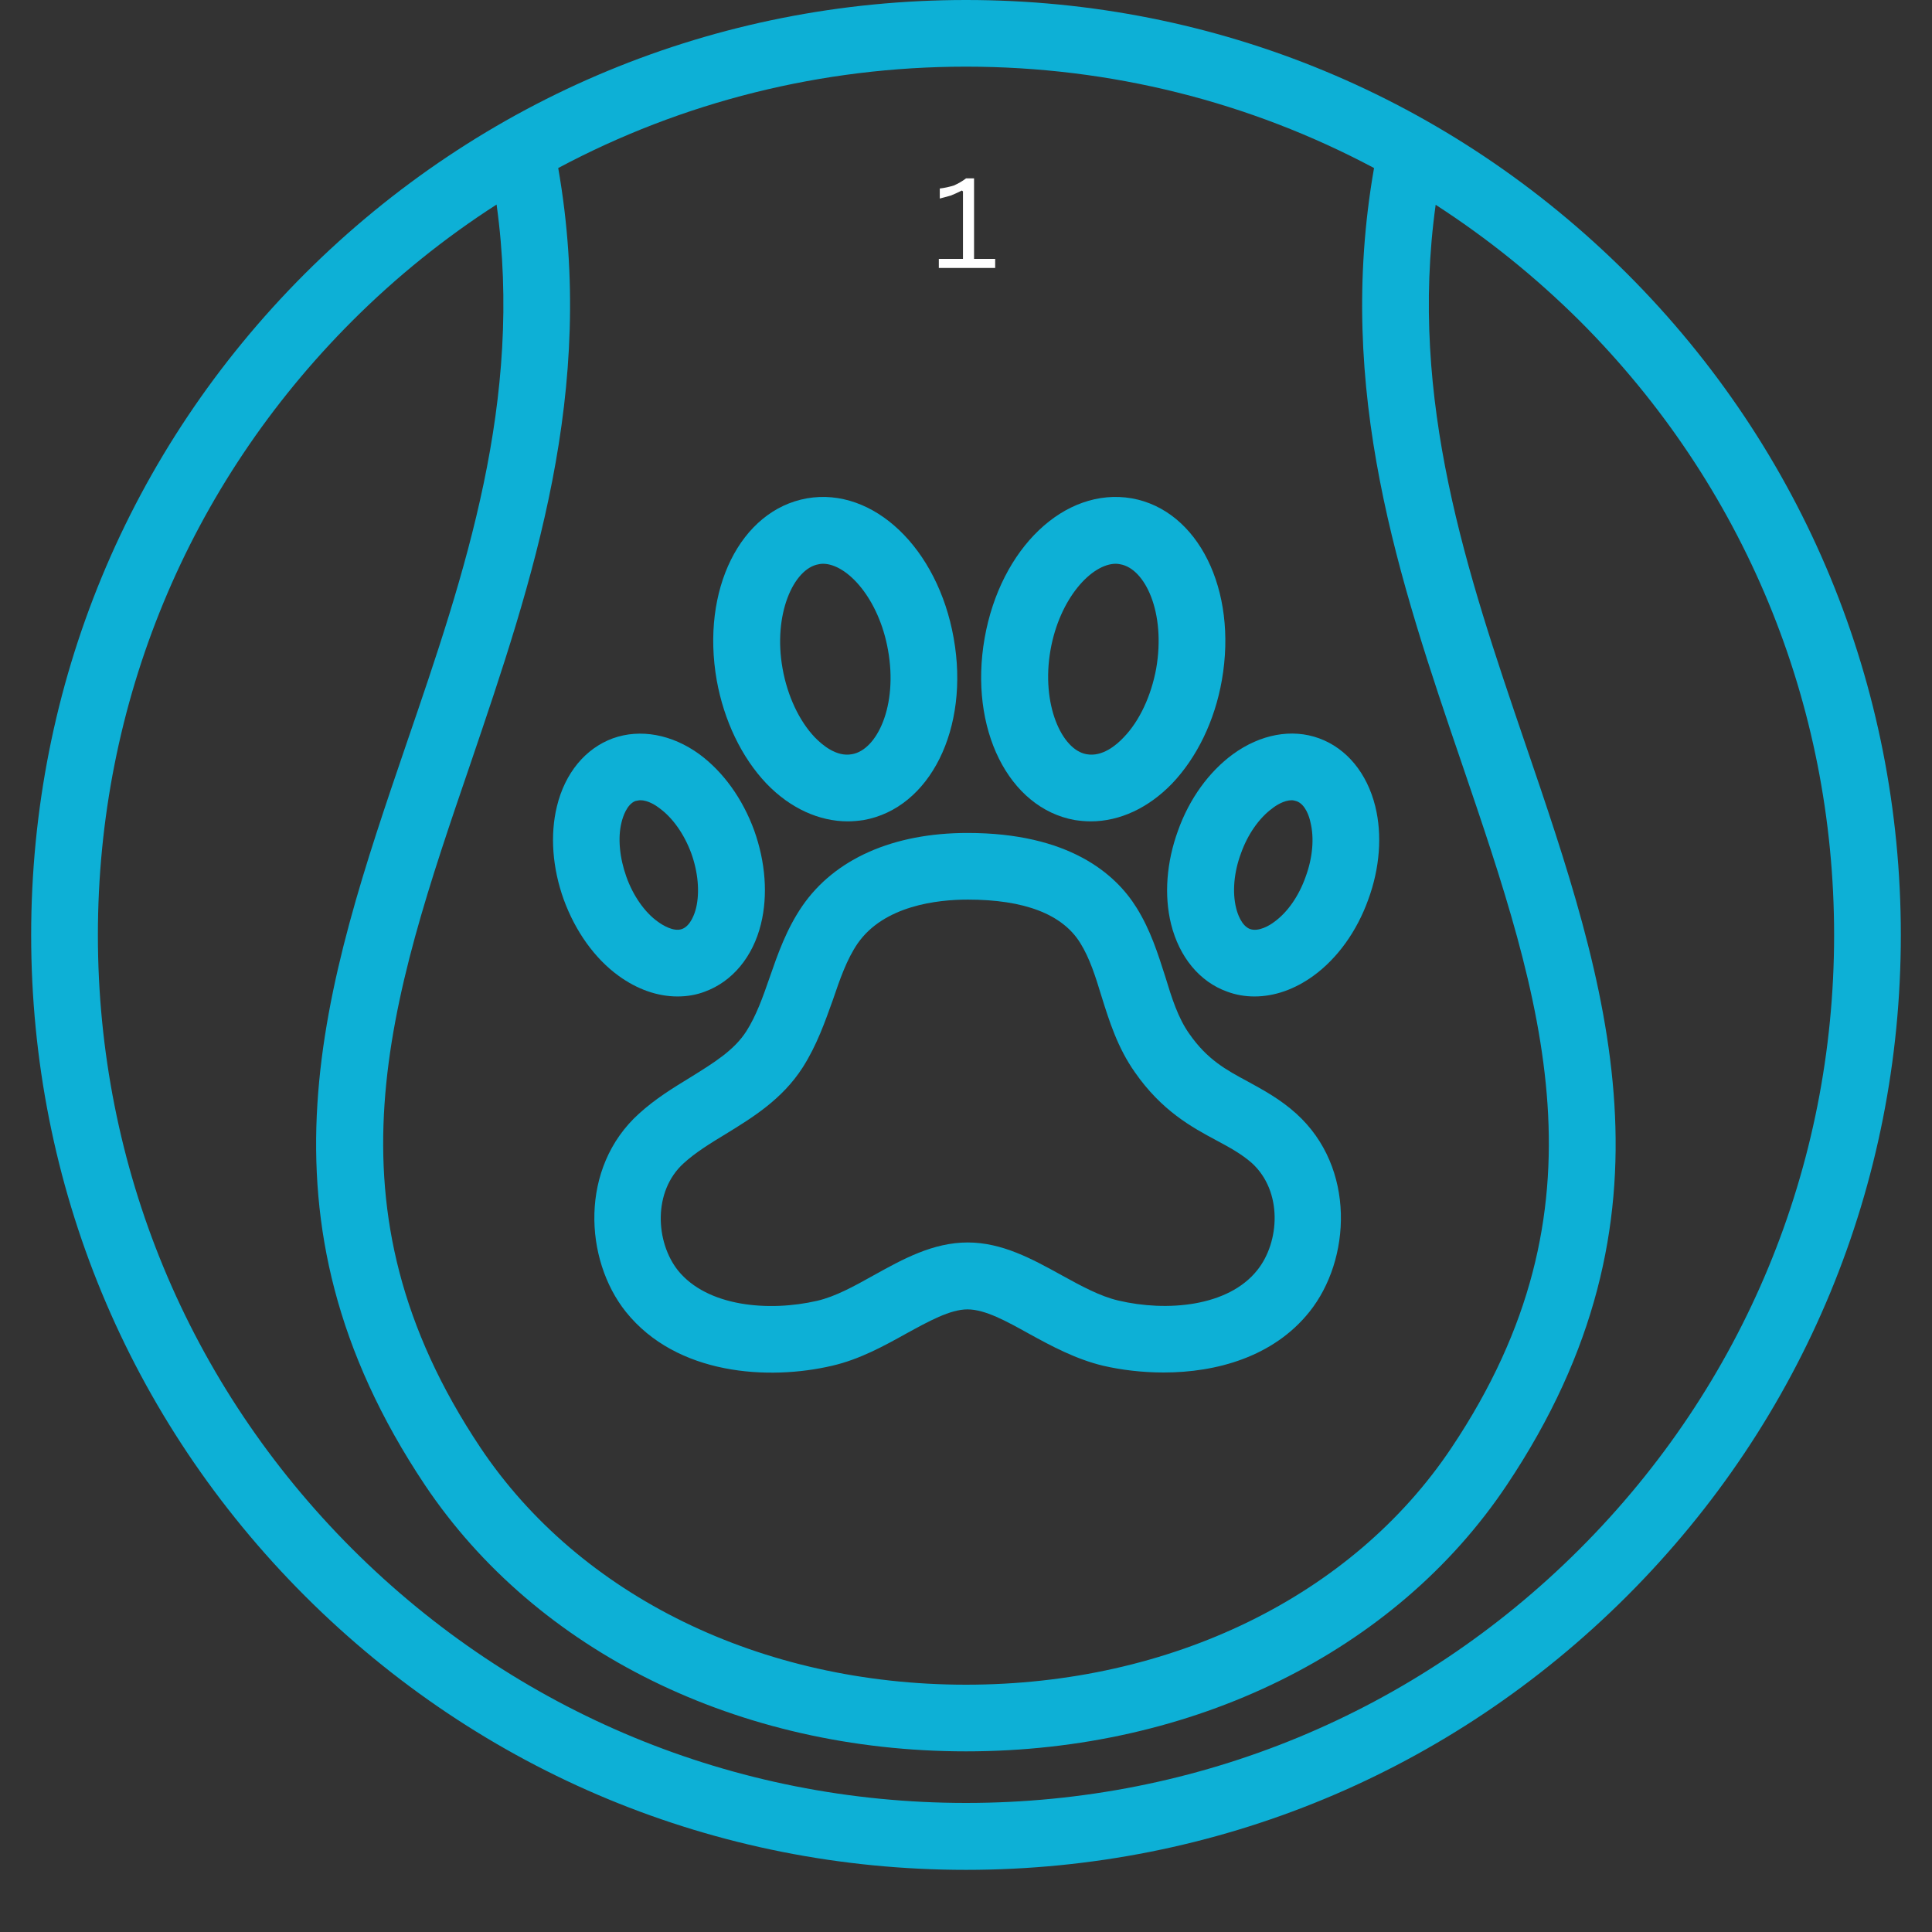
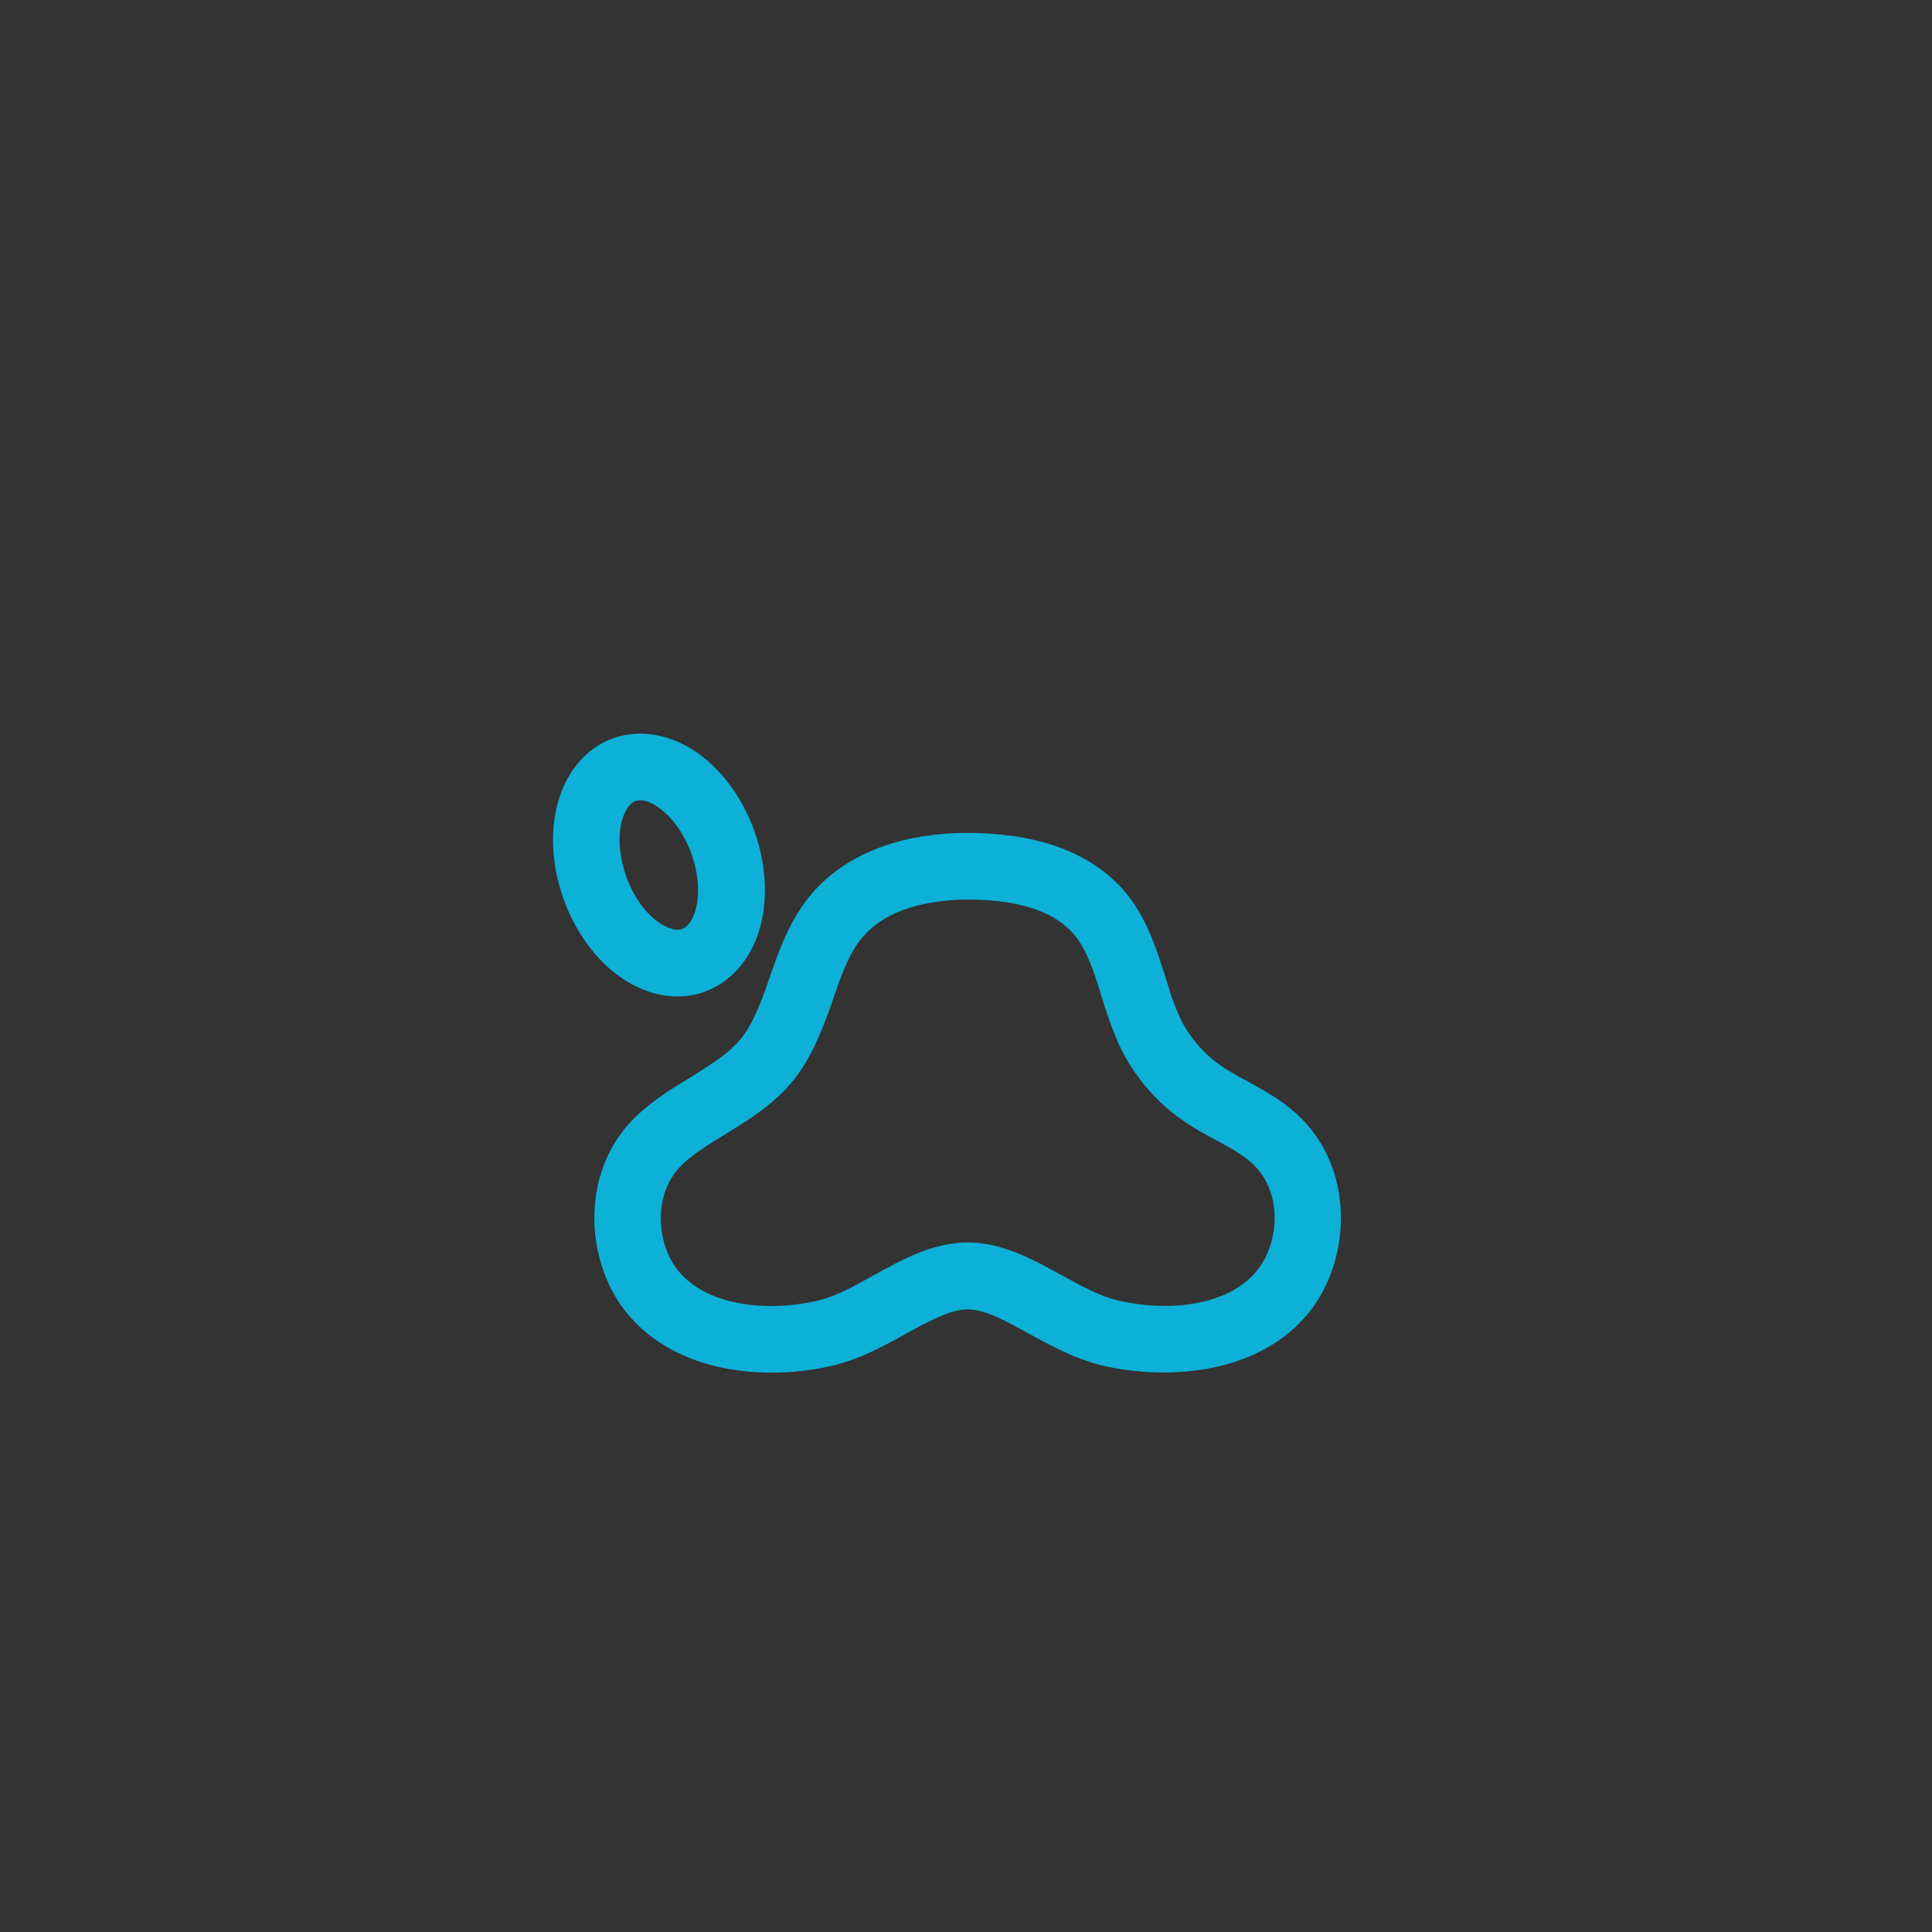
<svg xmlns="http://www.w3.org/2000/svg" version="1.0" preserveAspectRatio="xMidYMid meet" height="40" viewBox="0 0 30 30" zoomAndPan="magnify" width="40">
  <rect x="0" y="0" width="30" height="30" fill="#333333" stroke="none" />
  <defs>
    <g />
    <clipPath id="797b9587db">
      <path clip-rule="nonzero" d="M 0.484 0 L 29.516 0 L 29.516 29.031 L 0.484 29.031 Z M 0.484 0" />
    </clipPath>
  </defs>
  <g clip-path="url(#797b9587db)">
-     <path fill-rule="nonzero" fill-opacity="1" d="M 25.266 4.25 C 22.523 1.512 18.879 0 15 0 C 11.125 0 7.477 1.512 4.734 4.25 C 1.992 6.992 0.484 10.641 0.484 14.52 C 0.484 18.395 1.992 22.039 4.734 24.781 C 7.477 27.523 11.121 29.035 15 29.035 C 18.879 29.035 22.523 27.523 25.266 24.781 C 28.008 22.039 29.516 18.395 29.516 14.52 C 29.516 10.641 28.008 6.992 25.266 4.25 Z M 21.336 2.609 C 20.73 6.066 21.727 9.008 22.699 11.855 C 23.957 15.547 25.043 18.738 22.539 22.48 C 21 24.785 18.18 26.16 15 26.16 C 11.82 26.16 9.004 24.785 7.461 22.48 C 4.957 18.73 6.043 15.547 7.305 11.859 C 8.273 9.012 9.273 6.066 8.668 2.609 C 10.594 1.582 12.754 1.035 15 1.035 C 17.246 1.035 19.406 1.582 21.336 2.609 Z M 24.531 24.051 C 21.988 26.594 18.602 27.996 15 27.996 C 11.402 27.996 8.016 26.594 5.469 24.051 C 2.922 21.504 1.52 18.117 1.52 14.52 C 1.52 10.918 2.922 7.531 5.469 4.984 C 6.16 4.293 6.91 3.691 7.711 3.176 C 8.133 6.219 7.215 8.914 6.32 11.523 C 5.027 15.309 3.809 18.883 6.598 23.059 C 8.332 25.648 11.473 27.195 15 27.195 C 18.527 27.195 21.668 25.648 23.398 23.059 C 26.188 18.887 24.969 15.309 23.676 11.523 C 22.785 8.91 21.871 6.215 22.293 3.18 C 23.09 3.695 23.84 4.297 24.531 4.984 C 27.078 7.531 28.48 10.918 28.48 14.52 C 28.48 18.117 27.078 21.504 24.531 24.051 Z M 24.531 24.051" fill="#0db0d6" />
-   </g>
-   <path fill-rule="nonzero" fill-opacity="1" d="M 16.938 12.754 C 16.855 12.754 16.773 12.746 16.691 12.734 C 15.66 12.551 15.043 11.312 15.289 9.91 C 15.535 8.512 16.531 7.559 17.574 7.738 C 18.605 7.922 19.219 9.16 18.973 10.562 C 18.863 11.191 18.586 11.762 18.199 12.168 C 17.832 12.547 17.387 12.754 16.938 12.754 Z M 17.328 8.754 C 16.949 8.754 16.453 9.293 16.312 10.094 C 16.164 10.938 16.488 11.645 16.871 11.711 C 17.117 11.758 17.34 11.566 17.449 11.449 C 17.695 11.195 17.875 10.805 17.953 10.383 C 18.105 9.512 17.781 8.828 17.395 8.762 C 17.371 8.758 17.352 8.754 17.328 8.754 Z M 17.328 8.754" fill="#0db0d6" />
-   <path fill-rule="nonzero" fill-opacity="1" d="M 19.48 15.473 C 19.336 15.473 19.191 15.449 19.055 15.398 C 18.629 15.246 18.312 14.863 18.184 14.348 C 18.074 13.902 18.113 13.387 18.293 12.895 C 18.469 12.402 18.773 11.984 19.145 11.711 C 19.57 11.402 20.059 11.309 20.484 11.465 C 20.91 11.621 21.227 12.004 21.355 12.52 C 21.465 12.965 21.426 13.48 21.246 13.969 C 21.07 14.461 20.766 14.883 20.395 15.152 C 20.105 15.363 19.789 15.473 19.48 15.473 Z M 20.059 12.426 C 19.938 12.426 19.812 12.508 19.758 12.551 C 19.555 12.699 19.375 12.953 19.27 13.25 C 19.16 13.543 19.133 13.855 19.195 14.102 C 19.215 14.184 19.277 14.375 19.41 14.426 C 19.547 14.473 19.719 14.367 19.785 14.316 C 19.992 14.168 20.168 13.914 20.273 13.617 C 20.383 13.32 20.41 13.012 20.348 12.766 C 20.332 12.684 20.27 12.488 20.133 12.441 C 20.109 12.434 20.082 12.426 20.059 12.426 Z M 20.059 12.426" fill="#0db0d6" />
+     </g>
  <path fill-rule="nonzero" fill-opacity="1" d="M 10.52 15.473 C 10.211 15.473 9.895 15.363 9.605 15.152 C 9.234 14.883 8.934 14.461 8.754 13.969 C 8.578 13.48 8.539 12.965 8.648 12.52 C 8.773 12.004 9.09 11.621 9.516 11.465 C 9.941 11.312 10.434 11.402 10.859 11.711 C 11.23 11.984 11.531 12.402 11.711 12.895 C 11.887 13.387 11.926 13.902 11.816 14.348 C 11.691 14.859 11.371 15.242 10.945 15.398 C 10.812 15.449 10.668 15.473 10.52 15.473 Z M 9.945 12.426 C 9.918 12.426 9.895 12.434 9.867 12.438 C 9.734 12.488 9.672 12.684 9.652 12.766 C 9.59 13.008 9.621 13.32 9.727 13.617 C 9.832 13.91 10.012 14.168 10.215 14.312 C 10.285 14.363 10.457 14.473 10.59 14.426 C 10.727 14.375 10.789 14.18 10.809 14.098 C 10.867 13.855 10.84 13.543 10.734 13.25 C 10.625 12.953 10.445 12.699 10.242 12.551 C 10.188 12.508 10.062 12.426 9.945 12.426 Z M 9.945 12.426" fill="#0db0d6" />
-   <path fill-rule="nonzero" fill-opacity="1" d="M 13.164 12.754 C 12.719 12.754 12.27 12.551 11.902 12.168 C 11.516 11.762 11.242 11.191 11.129 10.562 C 10.883 9.16 11.496 7.922 12.531 7.738 C 13.562 7.559 14.562 8.512 14.809 9.91 C 15.059 11.312 14.441 12.551 13.41 12.734 C 13.328 12.746 13.246 12.754 13.164 12.754 Z M 12.777 8.754 C 12.754 8.754 12.73 8.758 12.711 8.762 C 12.324 8.828 12 9.539 12.152 10.383 C 12.227 10.805 12.41 11.195 12.652 11.449 C 12.766 11.566 12.988 11.758 13.23 11.711 C 13.617 11.645 13.945 10.961 13.789 10.094 C 13.648 9.297 13.156 8.754 12.777 8.754 Z M 12.777 8.754" fill="#0db0d6" />
  <path fill-rule="nonzero" fill-opacity="1" d="M 18.07 21.312 C 17.738 21.312 17.414 21.273 17.129 21.207 C 16.703 21.105 16.32 20.898 15.98 20.711 C 15.629 20.516 15.297 20.332 15.023 20.332 C 14.754 20.332 14.422 20.516 14.066 20.711 C 13.73 20.898 13.348 21.109 12.922 21.207 C 11.938 21.438 10.508 21.355 9.719 20.371 C 9.07 19.559 8.996 18.129 9.922 17.293 C 10.176 17.062 10.449 16.895 10.719 16.73 C 11.082 16.504 11.398 16.312 11.59 16.012 C 11.742 15.773 11.844 15.488 11.949 15.184 C 12.078 14.812 12.211 14.43 12.457 14.07 C 12.961 13.336 13.871 12.934 15.023 12.934 C 16.594 12.934 17.32 13.566 17.648 14.094 C 17.867 14.445 17.98 14.809 18.094 15.164 C 18.195 15.496 18.293 15.809 18.469 16.055 C 18.746 16.453 19.039 16.613 19.375 16.793 C 19.609 16.922 19.879 17.066 20.129 17.293 C 21.055 18.129 20.98 19.562 20.332 20.371 C 19.773 21.07 18.887 21.312 18.07 21.312 Z M 15.027 19.293 C 15.562 19.293 16.031 19.551 16.484 19.801 C 16.789 19.969 17.082 20.129 17.367 20.195 C 18.113 20.371 19.07 20.293 19.523 19.723 C 19.871 19.289 19.922 18.5 19.438 18.059 C 19.277 17.918 19.098 17.82 18.887 17.707 C 18.508 17.504 18.039 17.25 17.621 16.648 C 17.355 16.27 17.227 15.863 17.105 15.473 C 17.012 15.168 16.922 14.879 16.773 14.641 C 16.496 14.195 15.906 13.969 15.027 13.969 C 14.562 13.969 13.727 14.059 13.316 14.652 C 13.148 14.898 13.043 15.203 12.934 15.523 C 12.809 15.871 12.684 16.23 12.465 16.574 C 12.145 17.074 11.676 17.359 11.262 17.613 C 11.023 17.758 10.801 17.895 10.617 18.062 C 10.133 18.5 10.18 19.289 10.527 19.727 C 10.984 20.293 11.941 20.371 12.688 20.199 C 12.973 20.133 13.262 19.973 13.57 19.801 C 14.02 19.551 14.488 19.293 15.027 19.293 Z M 15.027 19.293" fill="#0db0d6" />
  <g fill-opacity="1" fill="#ffffff">
    <g transform="translate(14.484, 4.161)">
      <g>
-         <path d="M 0.094 0 L 0.094 -0.141 L 0.469 -0.141 L 0.469 -1.188 L 0.453 -1.203 C 0.391 -1.172 0.332 -1.145 0.281 -1.125 C 0.238 -1.113 0.18 -1.098 0.109 -1.078 L 0.109 -1.234 C 0.18 -1.242 0.254 -1.258 0.328 -1.281 C 0.398 -1.312 0.461 -1.348 0.516 -1.391 L 0.641 -1.391 L 0.641 -0.141 L 0.969 -0.141 L 0.969 0 Z M 0.094 0" />
-       </g>
+         </g>
    </g>
  </g>
</svg>